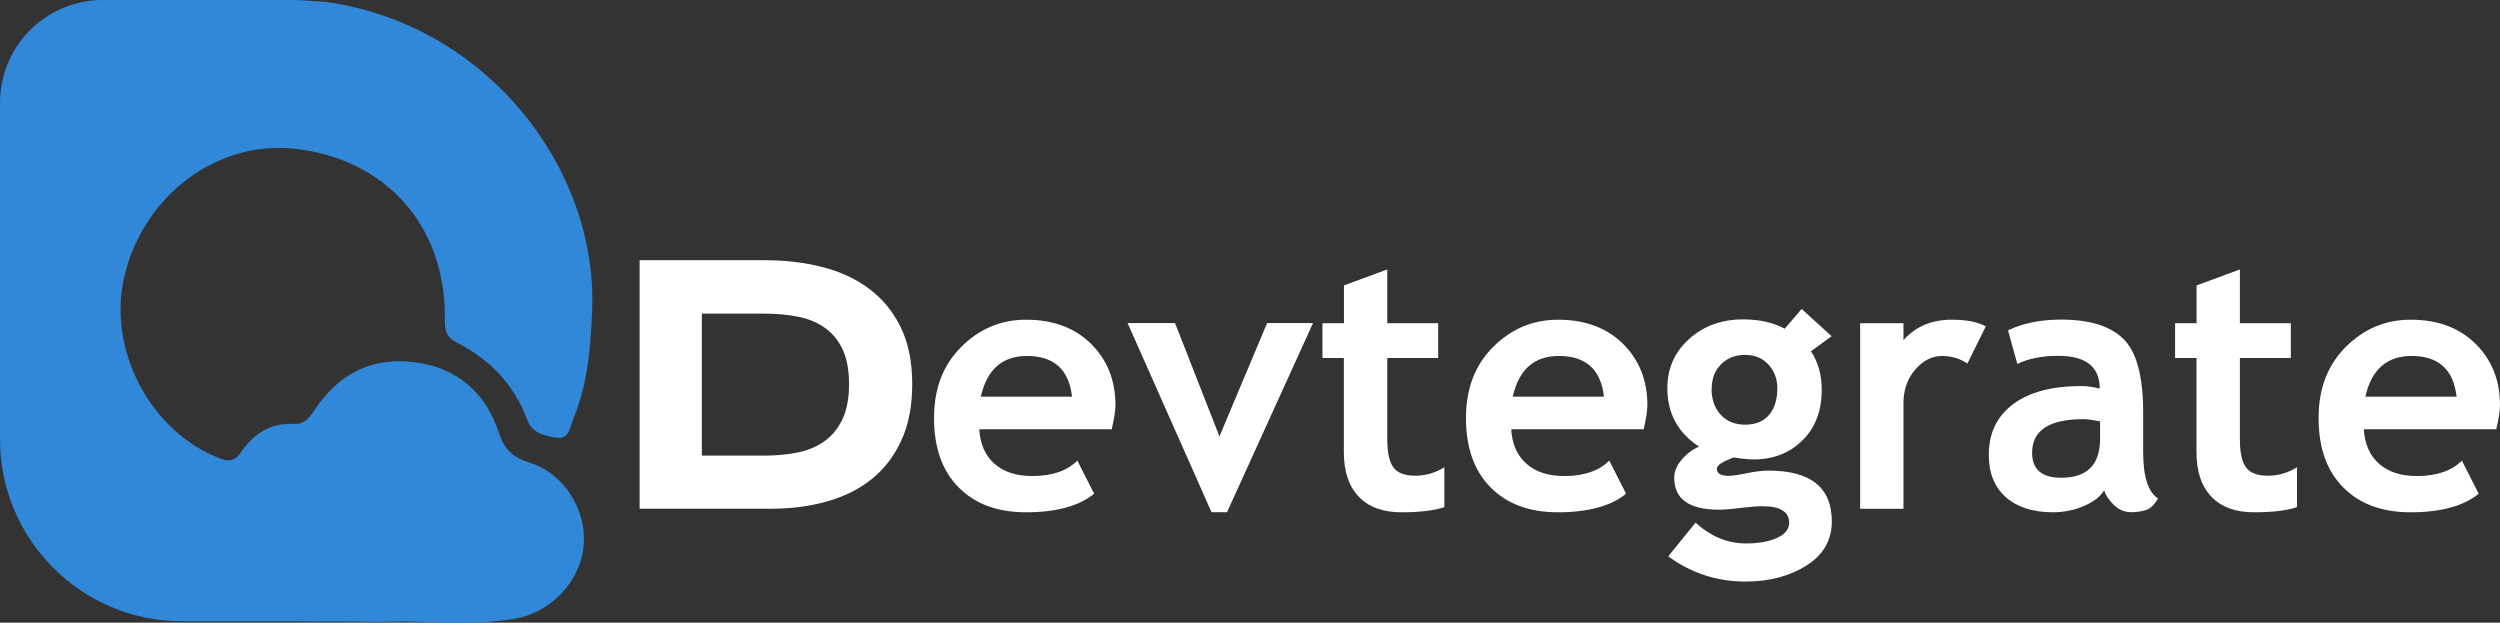
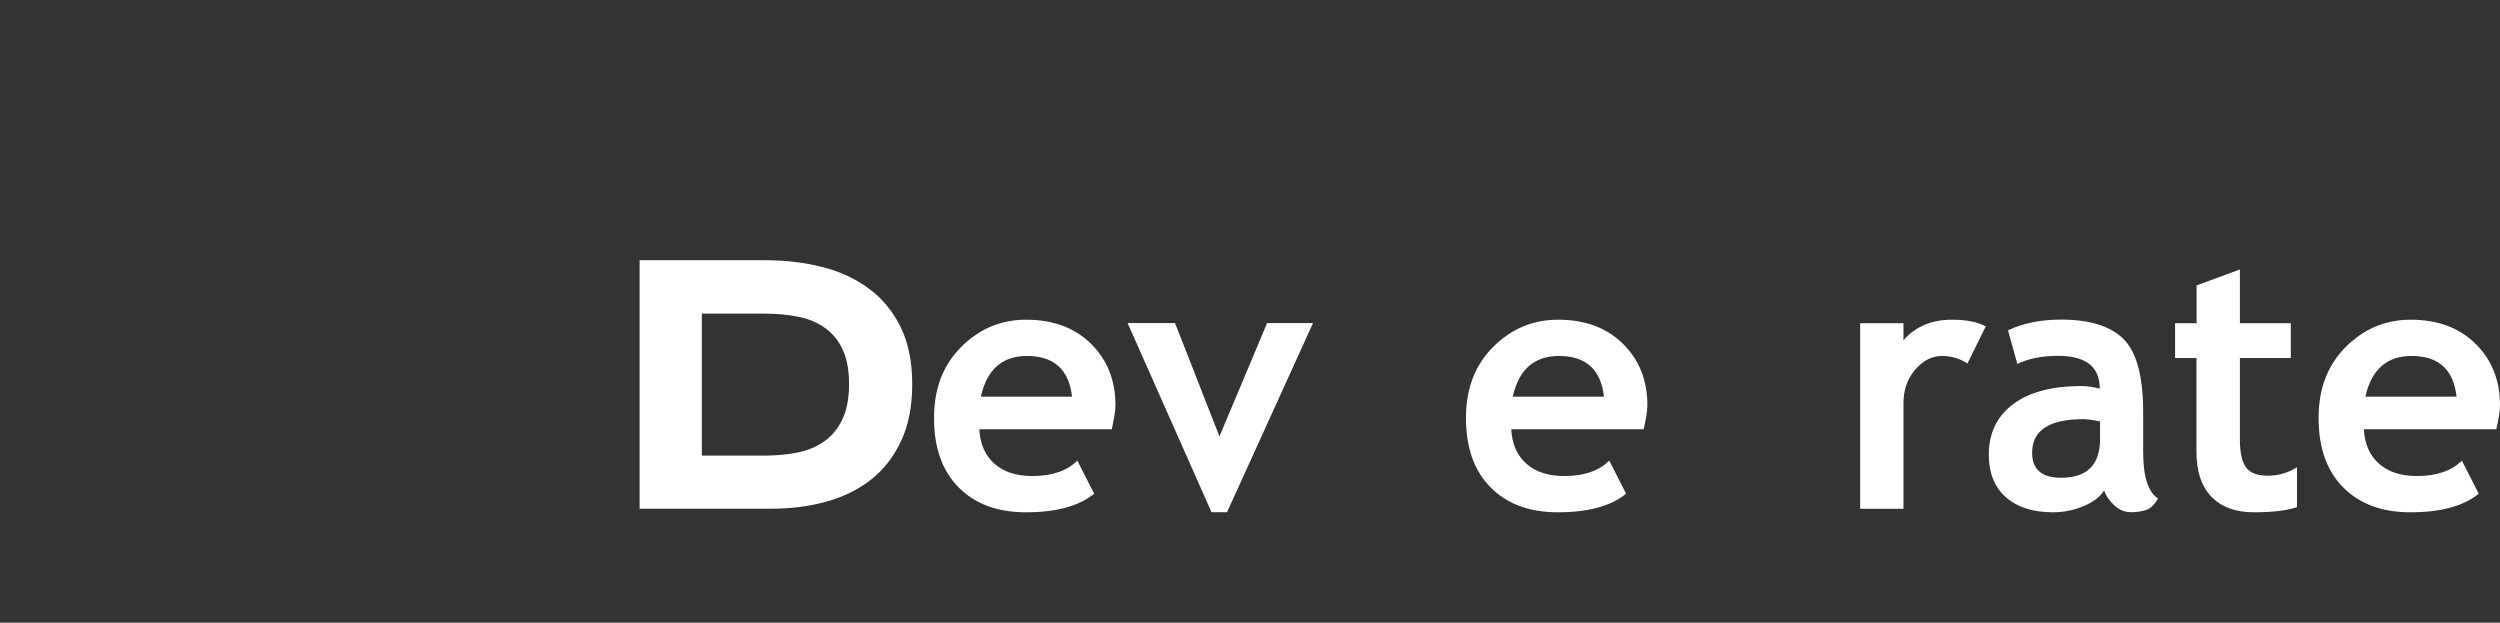
<svg xmlns="http://www.w3.org/2000/svg" id="Layer_2" data-name="Layer 2" viewBox="0 0 230.29 57.36">
  <rect x="0" y="0" width="230.29" height="57.36" fill="#333333" stroke="none" />
  <defs>
    <style>
      .cls-1 {
        fill: #3187d8;
      }

      .cls-1, .cls-2 {
        stroke-width: 0px;
      }

      .cls-2 {
        fill: #fff;
      }
    </style>
  </defs>
  <g id="Layer_1-2" data-name="Layer 1">
    <g>
      <g>
        <path class="cls-2" d="M84.03,35.39c0,2.01-.33,3.73-1,5.18-.67,1.45-1.58,2.64-2.73,3.56-1.16.93-2.53,1.61-4.12,2.06-1.59.45-3.3.67-5.13.67h-12.13v-22.89h11.57c1.85,0,3.6.21,5.23.62s3.07,1.07,4.3,1.98c1.23.9,2.21,2.08,2.93,3.53s1.08,3.21,1.08,5.28ZM78.21,35.39c0-1.31-.2-2.38-.6-3.22-.4-.84-.95-1.5-1.65-1.99-.7-.49-1.52-.83-2.47-1.01-.95-.19-1.98-.28-3.09-.28h-5.75v13.08h5.75c1.11,0,2.14-.1,3.09-.29.95-.2,1.77-.54,2.47-1.05.7-.5,1.25-1.18,1.65-2.03.4-.85.6-1.92.6-3.2Z" />
        <g>
          <path class="cls-2" d="M102.42,39.54h-12.21c.07,1.36.54,2.42,1.4,3.18.86.76,2.02,1.13,3.48,1.13,1.82,0,3.2-.47,4.15-1.42l1.55,3.05c-1.4,1.14-3.5,1.71-6.29,1.71-2.61,0-4.67-.76-6.19-2.29-1.52-1.53-2.27-3.66-2.27-6.39s.83-4.87,2.5-6.55c1.67-1.67,3.66-2.51,5.99-2.51,2.48,0,4.47.74,5.97,2.22,1.5,1.48,2.25,3.36,2.25,5.65,0,.49-.11,1.23-.34,2.22ZM90.35,36.54h8.4c-.28-2.5-1.66-3.75-4.15-3.75-2.28,0-3.69,1.25-4.25,3.75Z" />
          <path class="cls-2" d="M113.04,47.18h-1.44l-7.73-17.42h4.37l4.09,10.44,4.39-10.44h4.23l-7.92,17.42Z" />
-           <path class="cls-2" d="M123.8,32.98h-1.98v-3.21h1.98v-3.48l3.99-1.47v4.95h4.69v3.21h-4.69v7.49c0,1.22.19,2.09.57,2.59.38.51,1.05.76,2.01.76s1.85-.26,2.68-.78v3.67c-.93.32-2.25.48-3.96.48s-3.01-.48-3.93-1.44-1.37-2.33-1.37-4.11v-8.65Z" />
          <path class="cls-2" d="M151.42,39.54h-12.21c.07,1.36.54,2.42,1.4,3.18.86.76,2.02,1.13,3.48,1.13,1.82,0,3.2-.47,4.15-1.42l1.55,3.05c-1.4,1.14-3.5,1.71-6.29,1.71-2.61,0-4.67-.76-6.19-2.29-1.52-1.53-2.27-3.66-2.27-6.39s.83-4.87,2.5-6.55c1.67-1.67,3.66-2.51,5.99-2.51,2.48,0,4.47.74,5.97,2.22,1.5,1.48,2.25,3.36,2.25,5.65,0,.49-.11,1.23-.34,2.22ZM139.35,36.54h8.4c-.28-2.5-1.66-3.75-4.15-3.75-2.28,0-3.69,1.25-4.25,3.75Z" />
-           <path class="cls-2" d="M153.67,51.25l2.52-3.11c1.39,1.28,2.95,1.92,4.66,1.92,1.15,0,2.1-.17,2.84-.51.75-.34,1.12-.81,1.12-1.4,0-1.01-.83-1.52-2.47-1.52-.45,0-1.11.05-2,.16-.88.11-1.55.16-2,.16-2.75,0-4.12-.98-4.12-2.95,0-.56.23-1.12.69-1.66.46-.54.99-.94,1.6-1.2-1.95-1.27-2.92-3.06-2.92-5.38,0-1.83.67-3.34,2.01-4.54,1.34-1.2,2.99-1.8,4.95-1.8,1.53,0,2.81.29,3.85.86l1.56-1.82,2.76,2.51-1.9,1.39c.66,1,.99,2.18.99,3.54,0,1.95-.59,3.5-1.78,4.67-1.19,1.17-2.68,1.75-4.49,1.75-.29,0-.67-.03-1.15-.08l-.65-.1c-.07,0-.36.11-.85.34-.49.23-.74.47-.74.71,0,.43.37.64,1.1.64.33,0,.88-.08,1.66-.24s1.44-.24,2-.24c3.88,0,5.83,1.56,5.83,4.68,0,1.72-.78,3.08-2.33,4.06-1.55.98-3.43,1.48-5.62,1.48-2.62,0-4.99-.77-7.1-2.31ZM157.66,35.77c0,1.01.28,1.82.84,2.43.56.61,1.31.92,2.26.92s1.68-.3,2.19-.89c.51-.6.77-1.42.77-2.46,0-.86-.27-1.59-.82-2.19-.55-.6-1.26-.89-2.13-.89-.92,0-1.66.29-2.23.86s-.86,1.31-.86,2.22Z" />
          <path class="cls-2" d="M181.24,33.49c-.71-.47-1.5-.7-2.35-.7-.93,0-1.75.42-2.47,1.26-.72.84-1.08,1.87-1.08,3.08v9.74h-3.99v-17.1h3.99v1.56c1.12-1.26,2.6-1.88,4.45-1.88,1.36,0,2.41.21,3.13.62l-1.69,3.42Z" />
          <path class="cls-2" d="M193.83,45.16c-.36.6-.99,1.08-1.89,1.46-.9.38-1.84.57-2.82.57-1.84,0-3.29-.46-4.34-1.38s-1.58-2.23-1.58-3.92c0-1.98.74-3.53,2.23-4.65,1.48-1.12,3.59-1.68,6.33-1.68.47,0,1.02.08,1.66.24,0-2.01-1.27-3.02-3.82-3.02-1.5,0-2.76.25-3.77.75l-.86-3.1c1.37-.66,3.01-.99,4.9-.99,2.61,0,4.52.59,5.73,1.78,1.21,1.19,1.82,3.44,1.82,6.75v3.66c0,2.28.46,3.71,1.37,4.29-.33.57-.7.93-1.1,1.06-.4.13-.87.2-1.39.2-.57,0-1.09-.21-1.55-.64-.46-.43-.77-.89-.93-1.39ZM193.45,38.82c-.68-.14-1.19-.21-1.53-.21-3.15,0-4.73,1.03-4.73,3.1,0,1.53.89,2.3,2.67,2.3,2.4,0,3.59-1.2,3.59-3.59v-1.6Z" />
          <path class="cls-2" d="M202.34,32.98h-1.98v-3.21h1.98v-3.48l3.99-1.47v4.95h4.69v3.21h-4.69v7.49c0,1.22.19,2.09.57,2.59.38.51,1.05.76,2.01.76s1.85-.26,2.68-.78v3.67c-.93.32-2.25.48-3.96.48s-3.01-.48-3.93-1.44-1.37-2.33-1.37-4.11v-8.65Z" />
          <path class="cls-2" d="M229.96,39.54h-12.21c.07,1.36.54,2.42,1.4,3.18.86.76,2.02,1.13,3.48,1.13,1.82,0,3.2-.47,4.15-1.42l1.55,3.05c-1.4,1.14-3.5,1.71-6.29,1.71-2.61,0-4.67-.76-6.19-2.29-1.52-1.53-2.27-3.66-2.27-6.39s.83-4.87,2.5-6.55c1.67-1.67,3.66-2.51,5.99-2.51,2.48,0,4.47.74,5.97,2.22,1.5,1.48,2.25,3.36,2.25,5.65,0,.49-.11,1.23-.34,2.22ZM217.89,36.54h8.4c-.28-2.5-1.66-3.75-4.15-3.75-2.28,0-3.69,1.25-4.25,3.75Z" />
        </g>
      </g>
-       <path class="cls-1" d="M41.93,31.48c3.15,1.57,5.42,3.9,6.66,7.25.43,1.18,1.71,1.48,2.79,1.6,1.08.12,1.15-1.08,1.45-1.8,1.33-3.23,1.59-6.62,1.72-10.09C55,15.44,44.82,2.22,29.98.17c-.9-.06-1.79-.12-2.69-.17h-3.5s-14.32,0-14.32,0C4.24,0,0,4.24,0,9.47v30.98h0c0,9.27,7.51,16.78,16.78,16.78h10.69c2.37.05,4.8,0,7.31.05.35,0,.71,0,1.06-.01,3.59-.12,7.6.42,11.6-.28,2.7-.47,4.99-2.44,5.92-4.95.21-.56.35-1.15.4-1.75.32-3.28-1.79-6.7-5.01-7.69-1.51-.46-2.28-1.2-2.78-2.71-1.22-3.7-3.83-6.01-7.75-6.52-4.02-.52-7.1,1.1-9.29,4.47-.45.69-.94,1.27-1.82,1.21-2.2-.14-3.76.93-4.94,2.64-.54.79-1.1.86-1.96.52-6.43-2.51-10.38-10.11-8.73-16.86,1.83-7.48,8.66-12.5,15.83-11.63,8.2.99,13.55,6.93,13.67,15.17.01.97-.15,2.03.96,2.58Z" />
    </g>
  </g>
</svg>